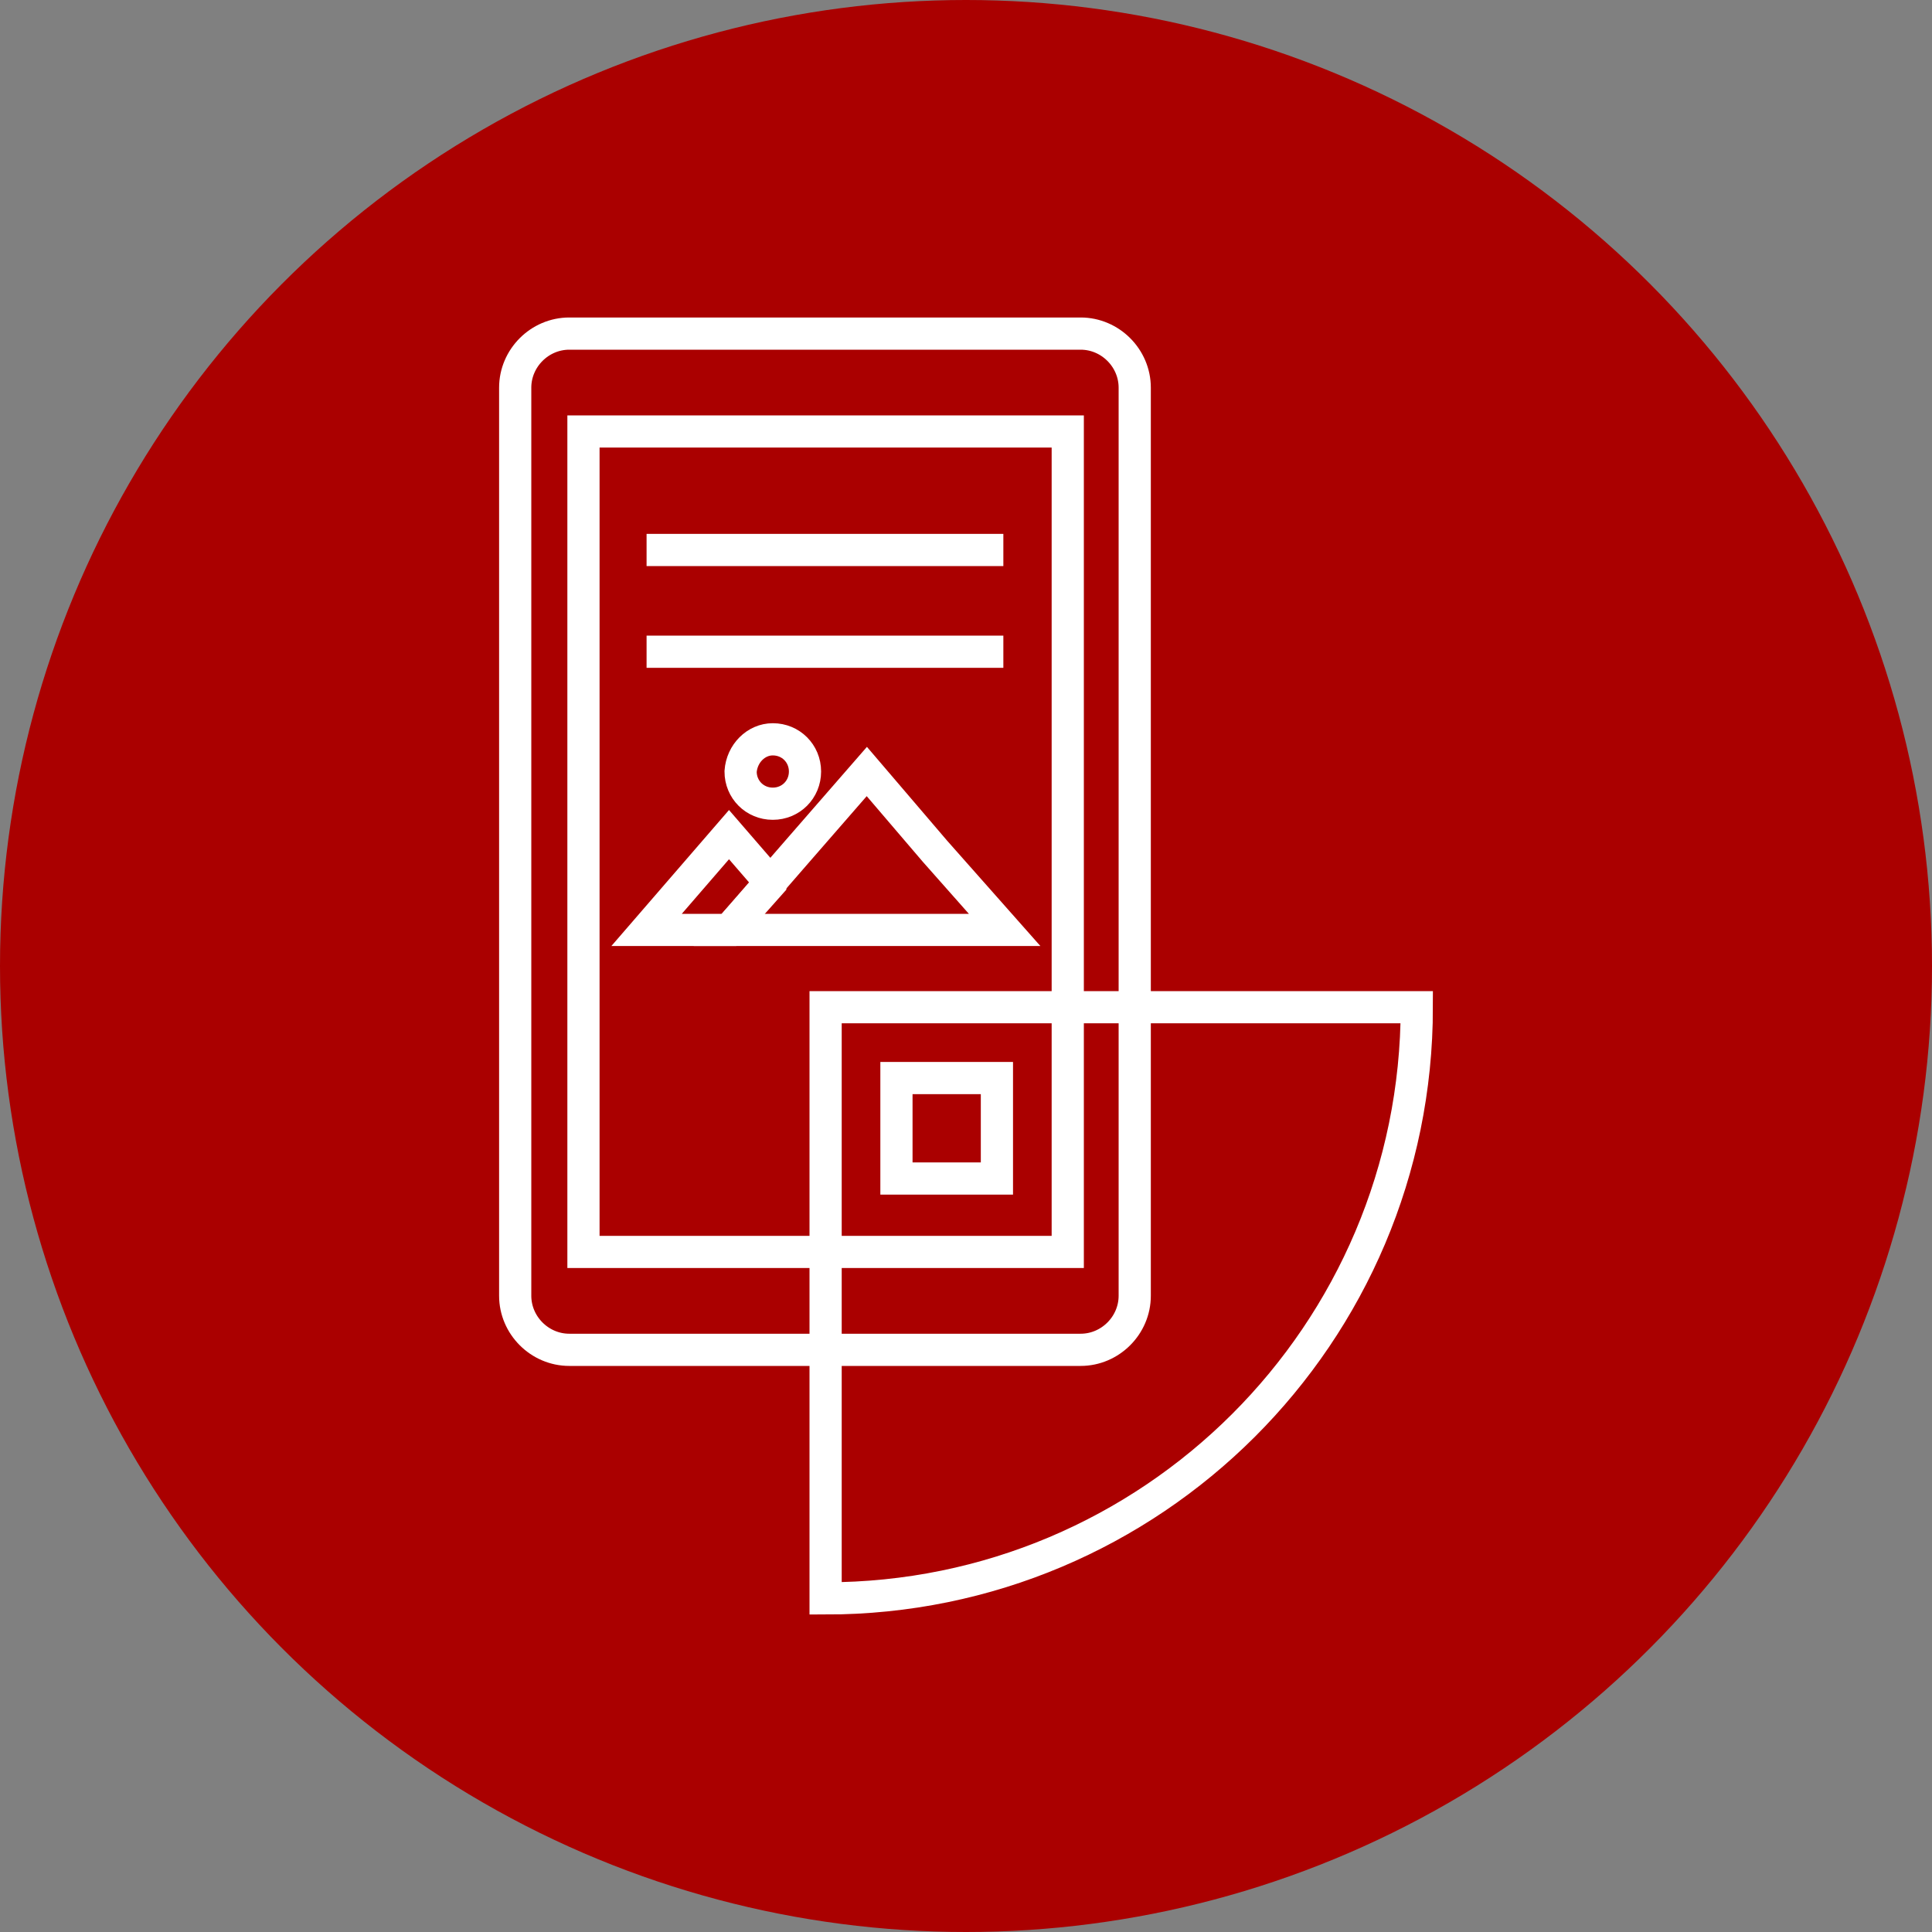
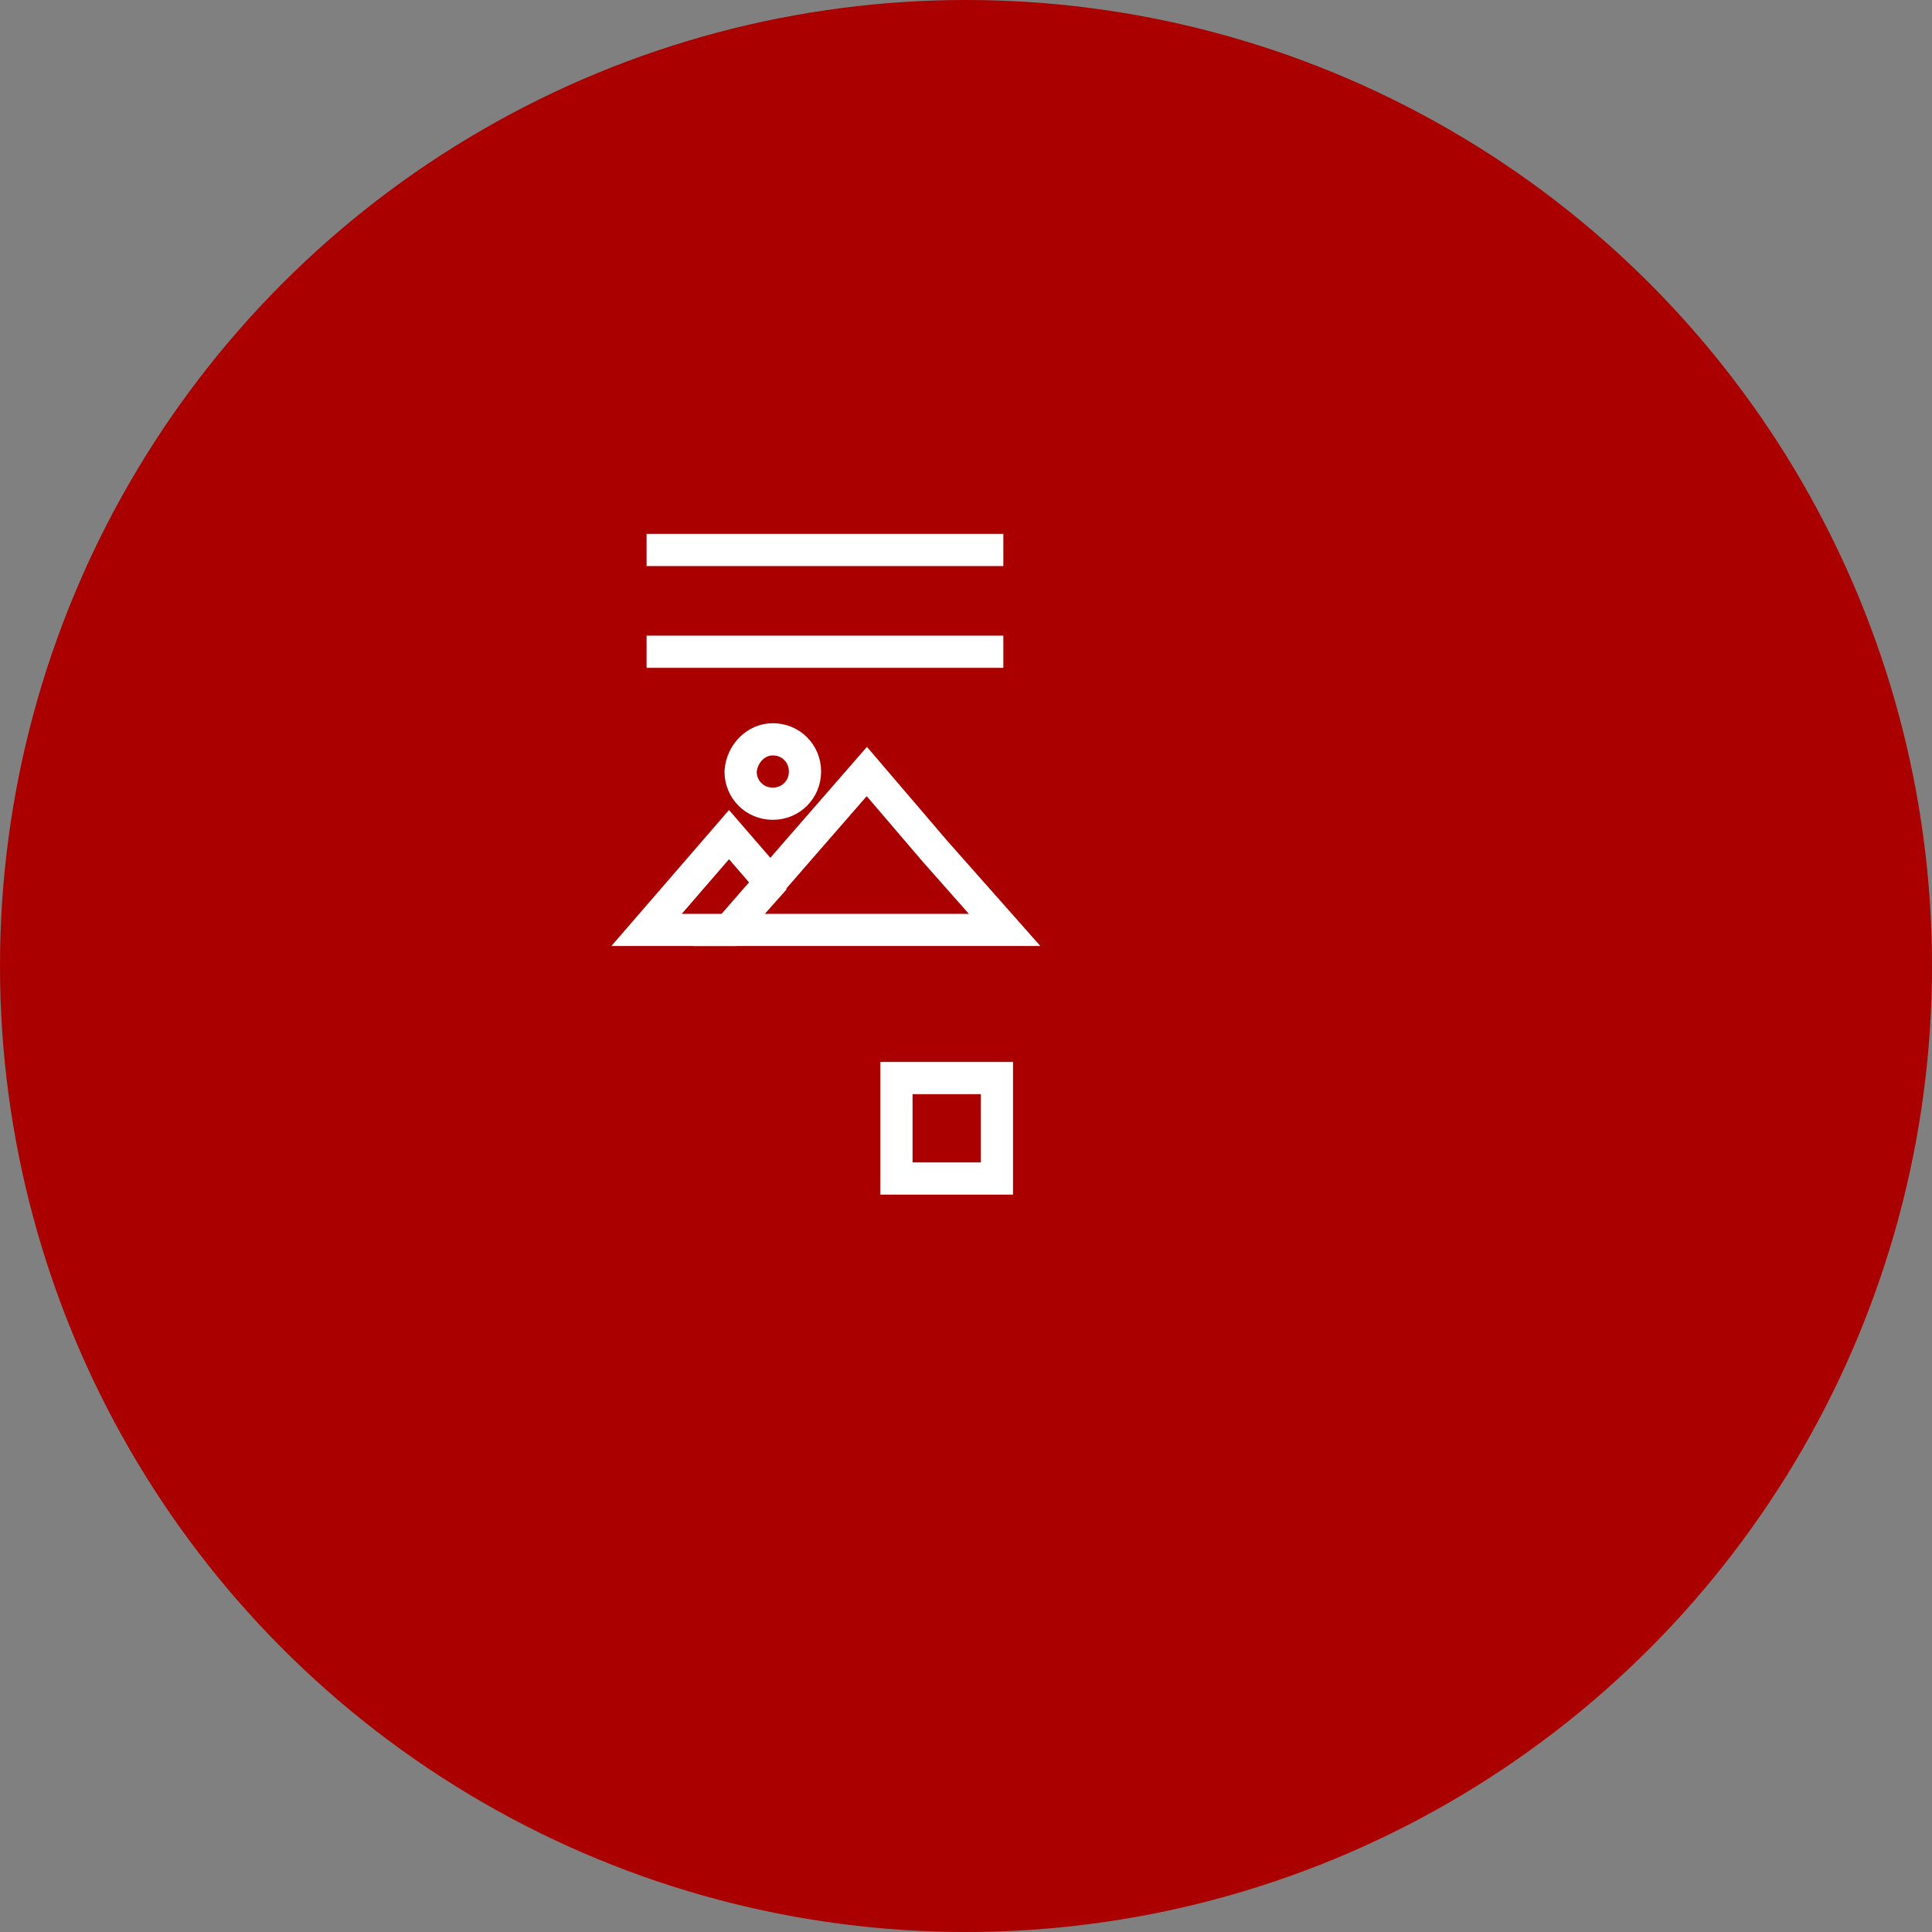
<svg xmlns="http://www.w3.org/2000/svg" version="1.1" id="Layer_1" x="0px" y="0px" viewBox="0 0 150 150" style="enable-background:new 0 0 150 150;" xml:space="preserve">
  <rect x="0" y="0" width="150" height="150" fill="#808080" stroke="none" />
  <style type="text/css">
	.st0{fill:#AA0000;}
	.st1{fill:none;stroke:#FFFFFF;stroke-width:2.5;stroke-miterlimit:2.613;}
	.st2{fill:none;stroke:#FFFFFF;stroke-width:2.5;stroke-miterlimit:10;}
</style>
  <circle class="st0" cx="75" cy="75" r="75" />
  <g>
-     <path class="st1" d="M110,78.2c0,25.4-20.6,45.9-45.9,45.9V78.2H110z" />
-     <path class="st2" d="M45.3,97.2h37.6V33.5H45.3V97.2z M44.2,25.9h39.7c2.3,0,4.2,1.9,4.2,4.2v70.5c0,2.3-1.9,4.2-4.2,4.2H44.2   c-2.3,0-4.2-1.9-4.2-4.2V30.1C40,27.8,41.9,25.9,44.2,25.9z" />
    <line class="st1" x1="50.2" y1="42.7" x2="77.9" y2="42.7" />
    <line class="st1" x1="50.2" y1="50.6" x2="77.9" y2="50.6" />
    <path class="st1" d="M60,57.4c1.4,0,2.5,1.1,2.5,2.5c0,1.4-1.1,2.5-2.5,2.5c-1.4,0-2.5-1.1-2.5-2.5C57.6,58.5,58.7,57.4,60,57.4z" />
    <polygon class="st1" points="56.6,64.8 59.8,68.5 59.8,68.6 56.6,72.2 56.6,72.2 50.2,72.2 53.4,68.5  " />
    <polygon class="st1" points="67.3,59.9 72.6,66.1 78,72.2 67.3,72.2 56.6,72.2 61.9,66.1  " />
    <rect x="69.6" y="83.7" class="st1" width="7.8" height="7.8" />
  </g>
</svg>